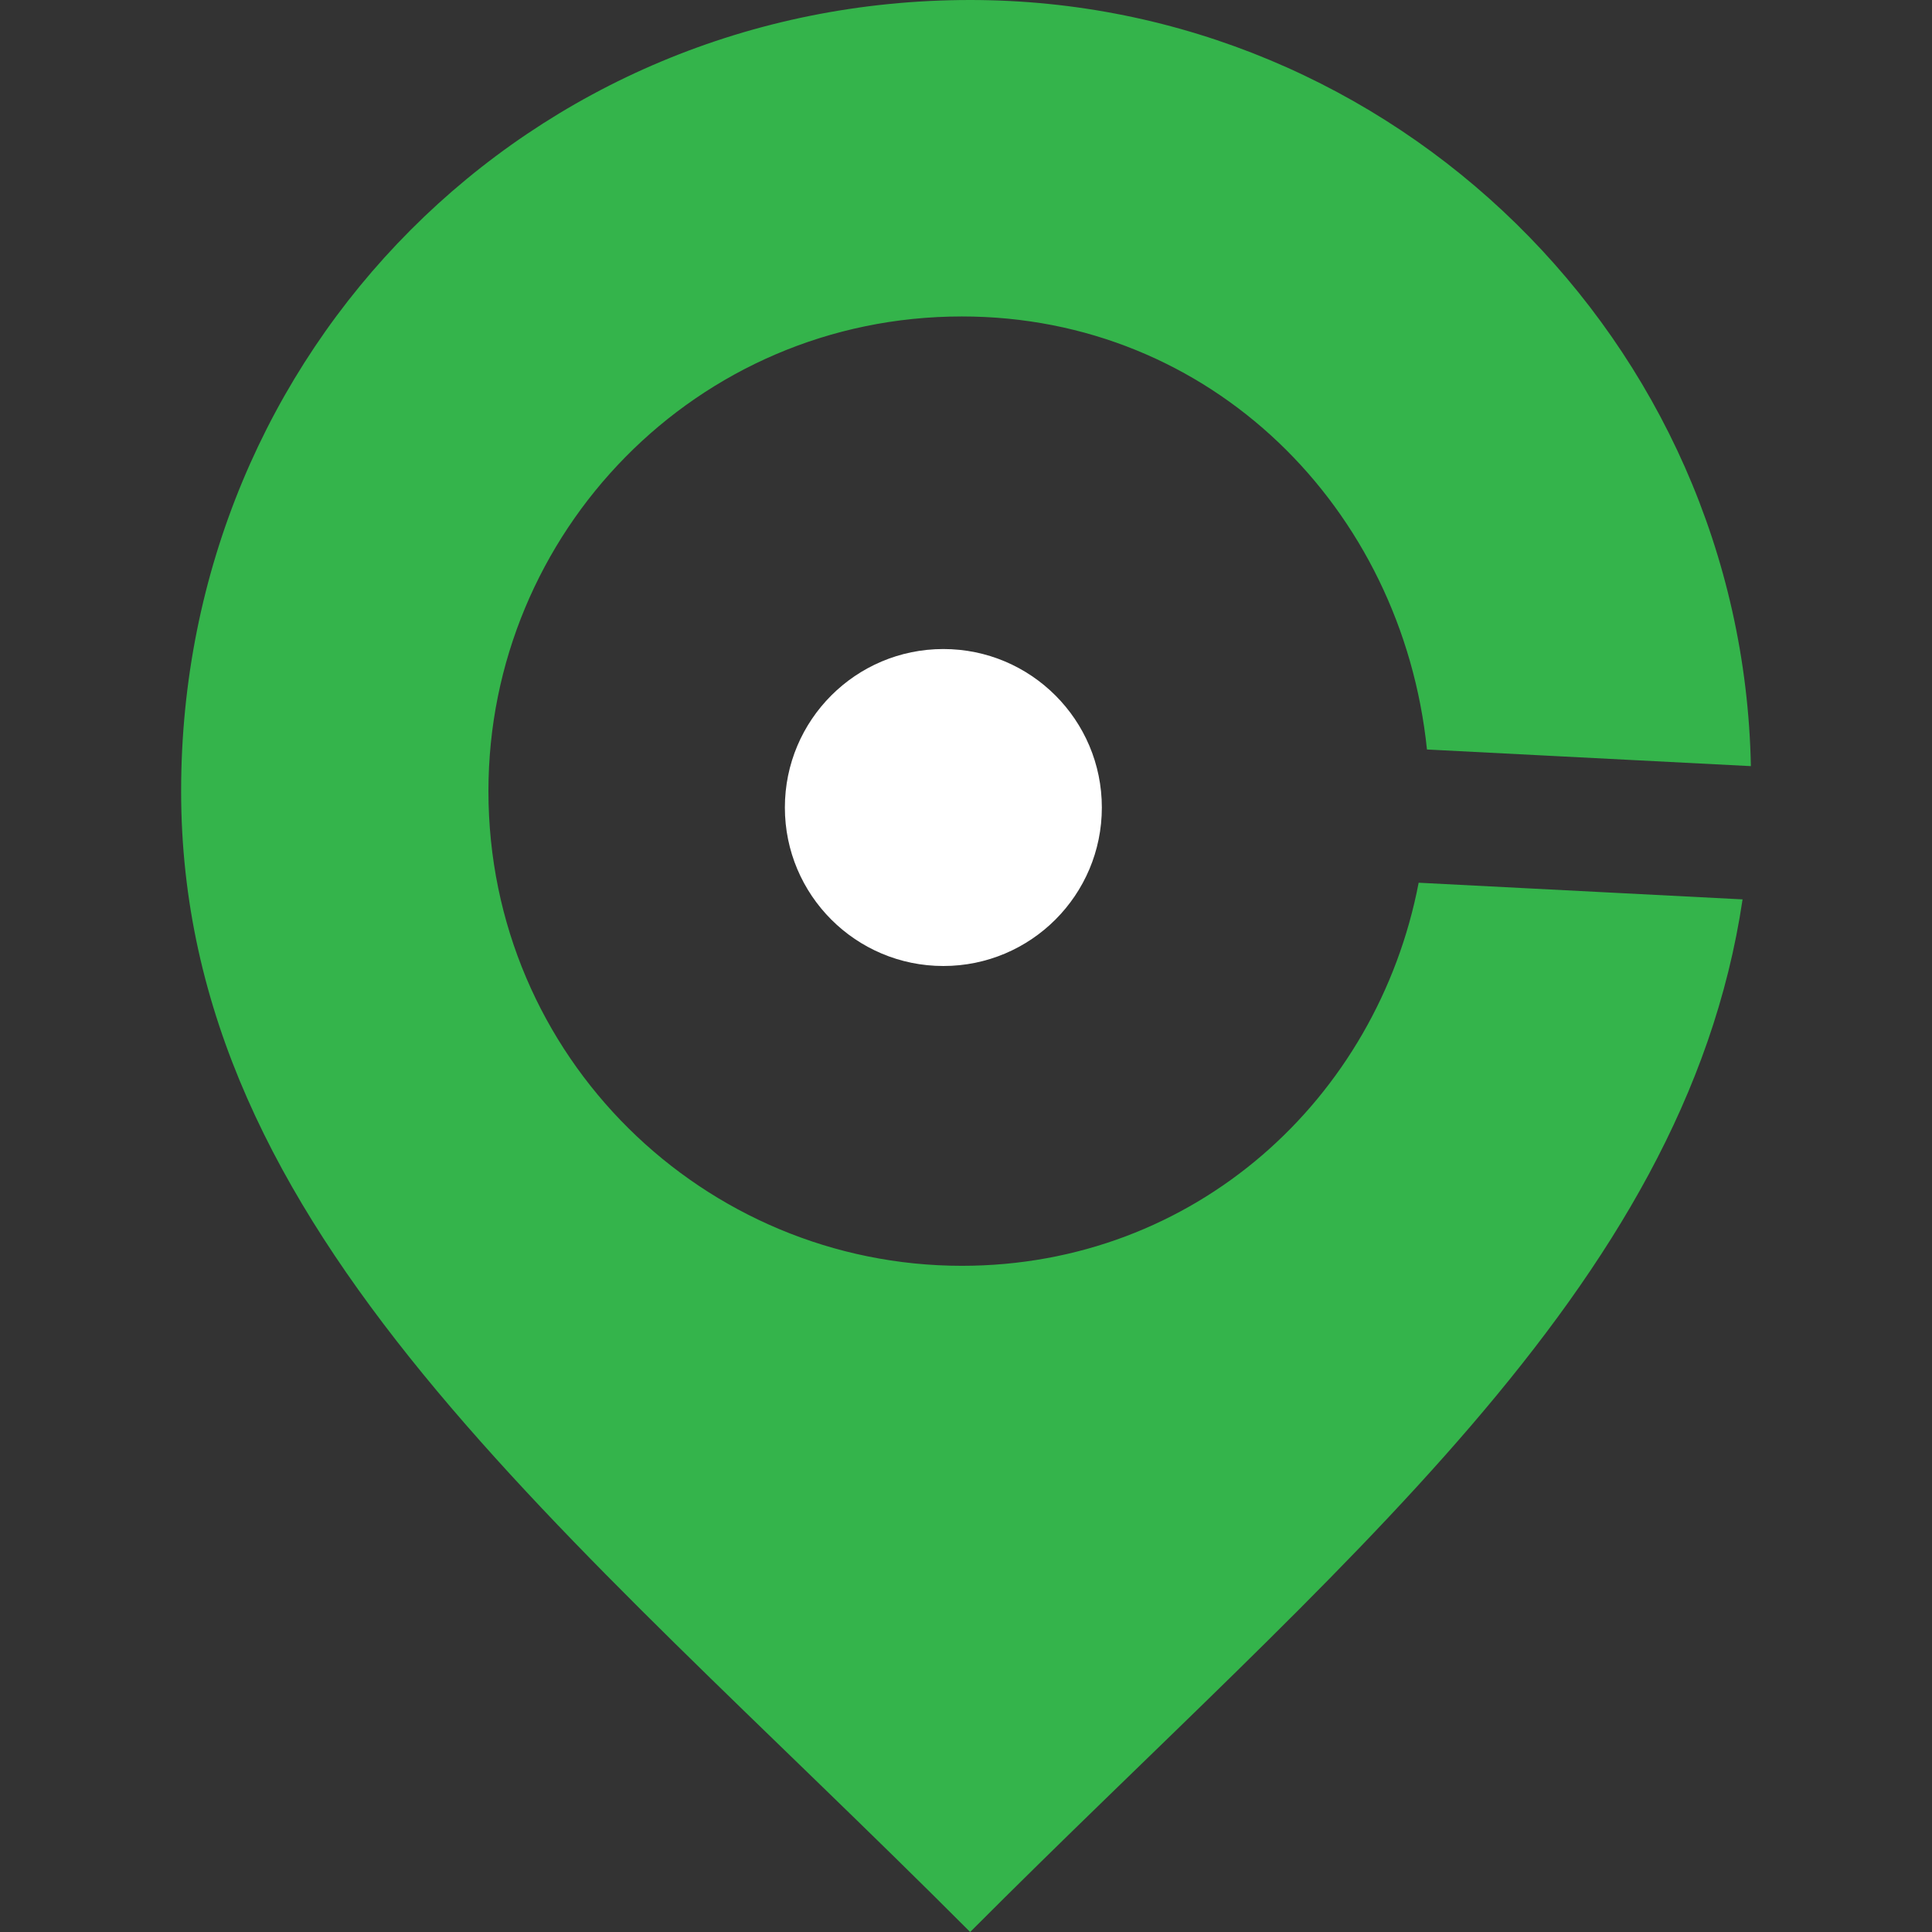
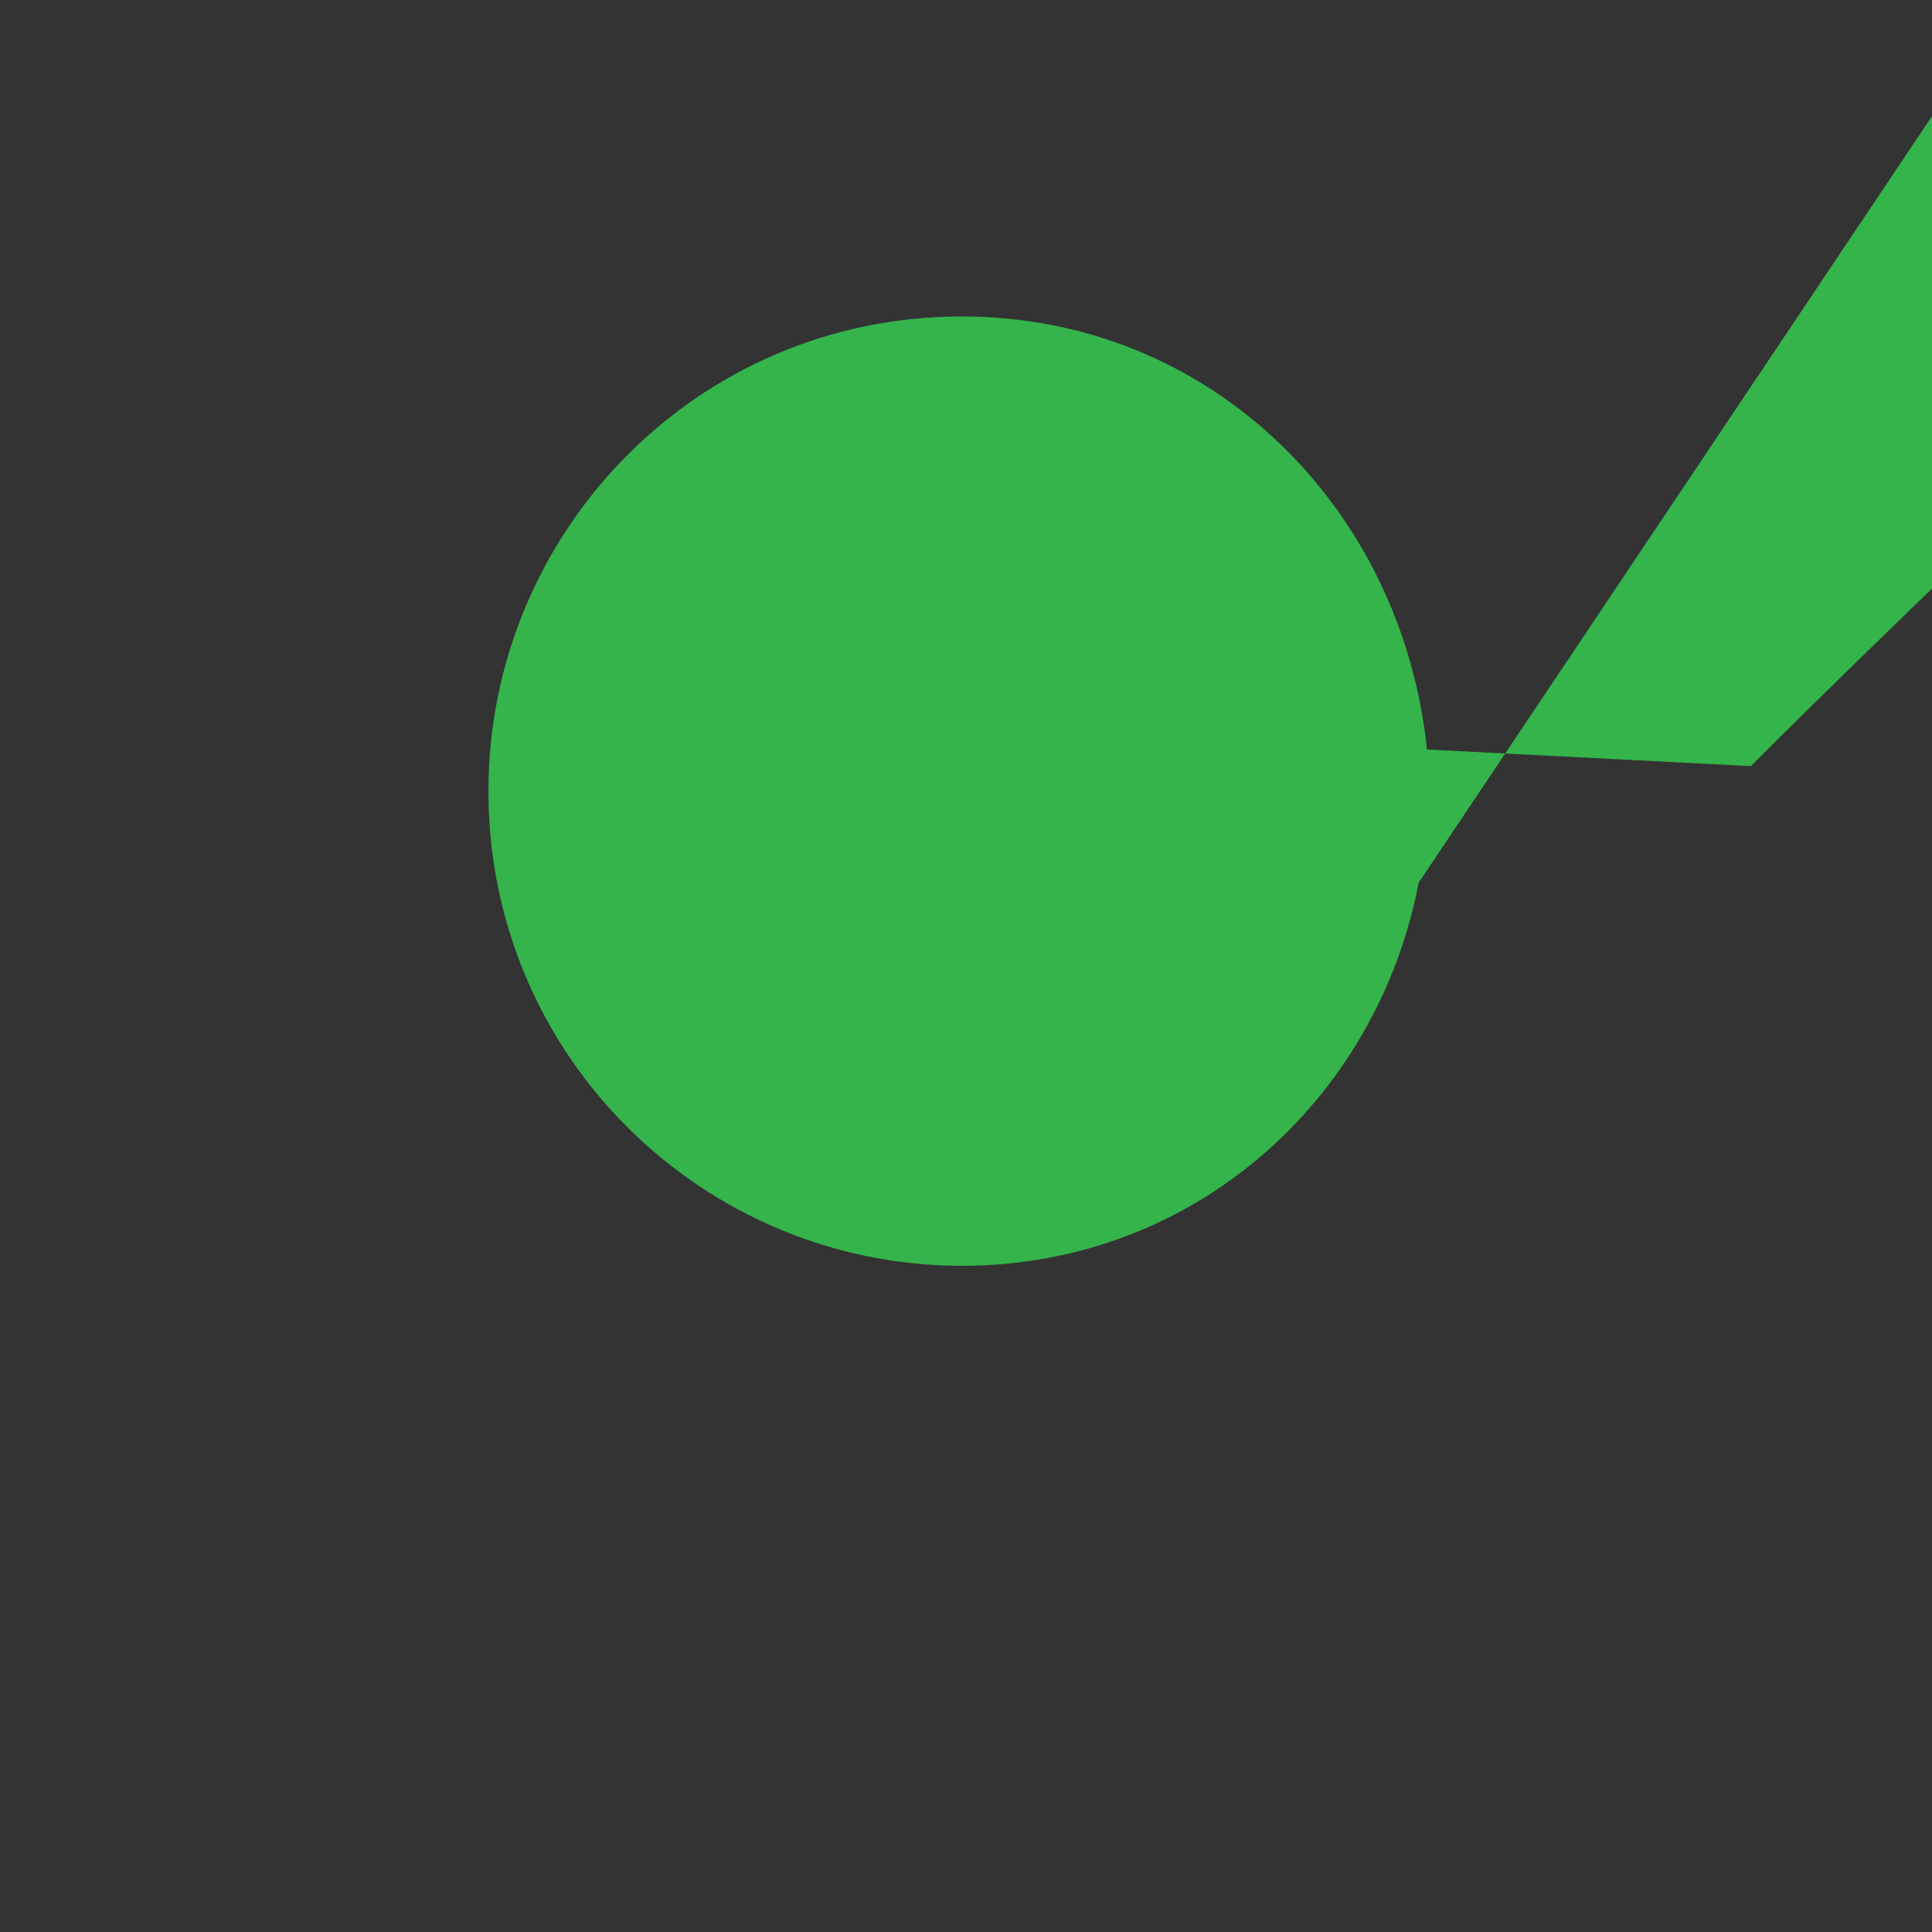
<svg xmlns="http://www.w3.org/2000/svg" viewBox="0 0 128 128">
  <rect x="0" y="0" width="128" height="128" fill="#333333" stroke="none" />
  <g fill="none" fill-rule="nonzero" transform="translate(12)">
-     <path fill="#34B44B" d="M81.99 58.483c-2.752 14.345-14.858 25.38-30.265 25.38-17.058 0-31.365-13.794-31.365-31.45 0-17.103 13.756-31.447 31.365-31.447 16.508 0 29.164 12.69 30.815 28.69L104 50.758C103.45 22.62 80.339 0 52.275 0 23.111 0 0 23.172 0 52.414 0 81.655 25.312 100.966 52.275 128c24.212-24.276 47.323-42.483 51.175-68.414l-21.46-1.103Z" />
-     <circle cx="50.5" cy="53.5" r="10.5" fill="white" />
+     <path fill="#34B44B" d="M81.99 58.483c-2.752 14.345-14.858 25.38-30.265 25.38-17.058 0-31.365-13.794-31.365-31.45 0-17.103 13.756-31.447 31.365-31.447 16.508 0 29.164 12.69 30.815 28.69L104 50.758c24.212-24.276 47.323-42.483 51.175-68.414l-21.46-1.103Z" />
  </g>
</svg>